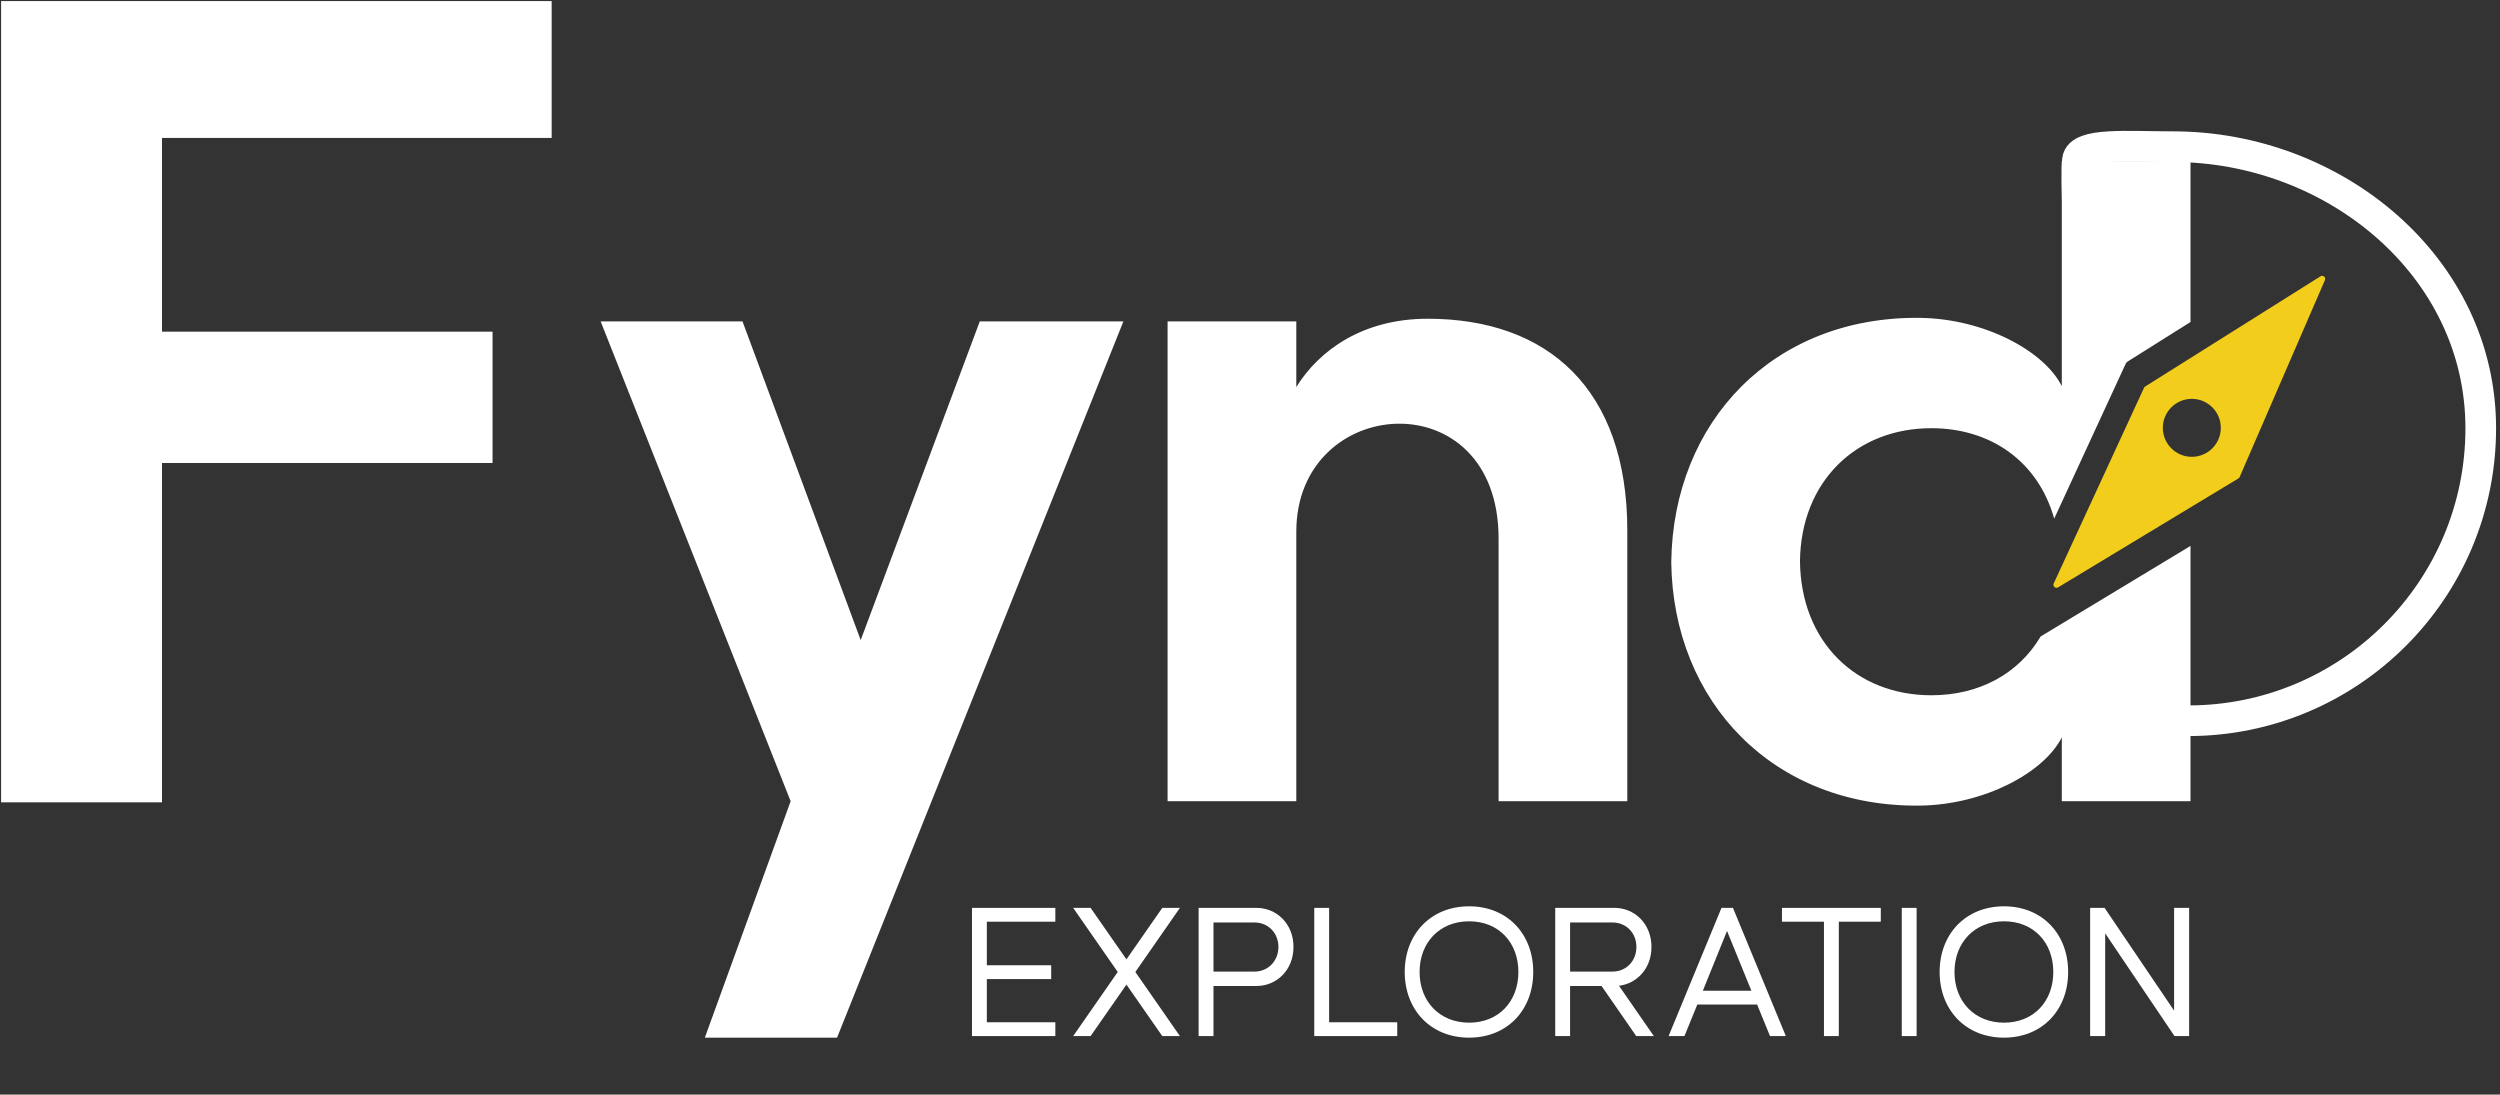
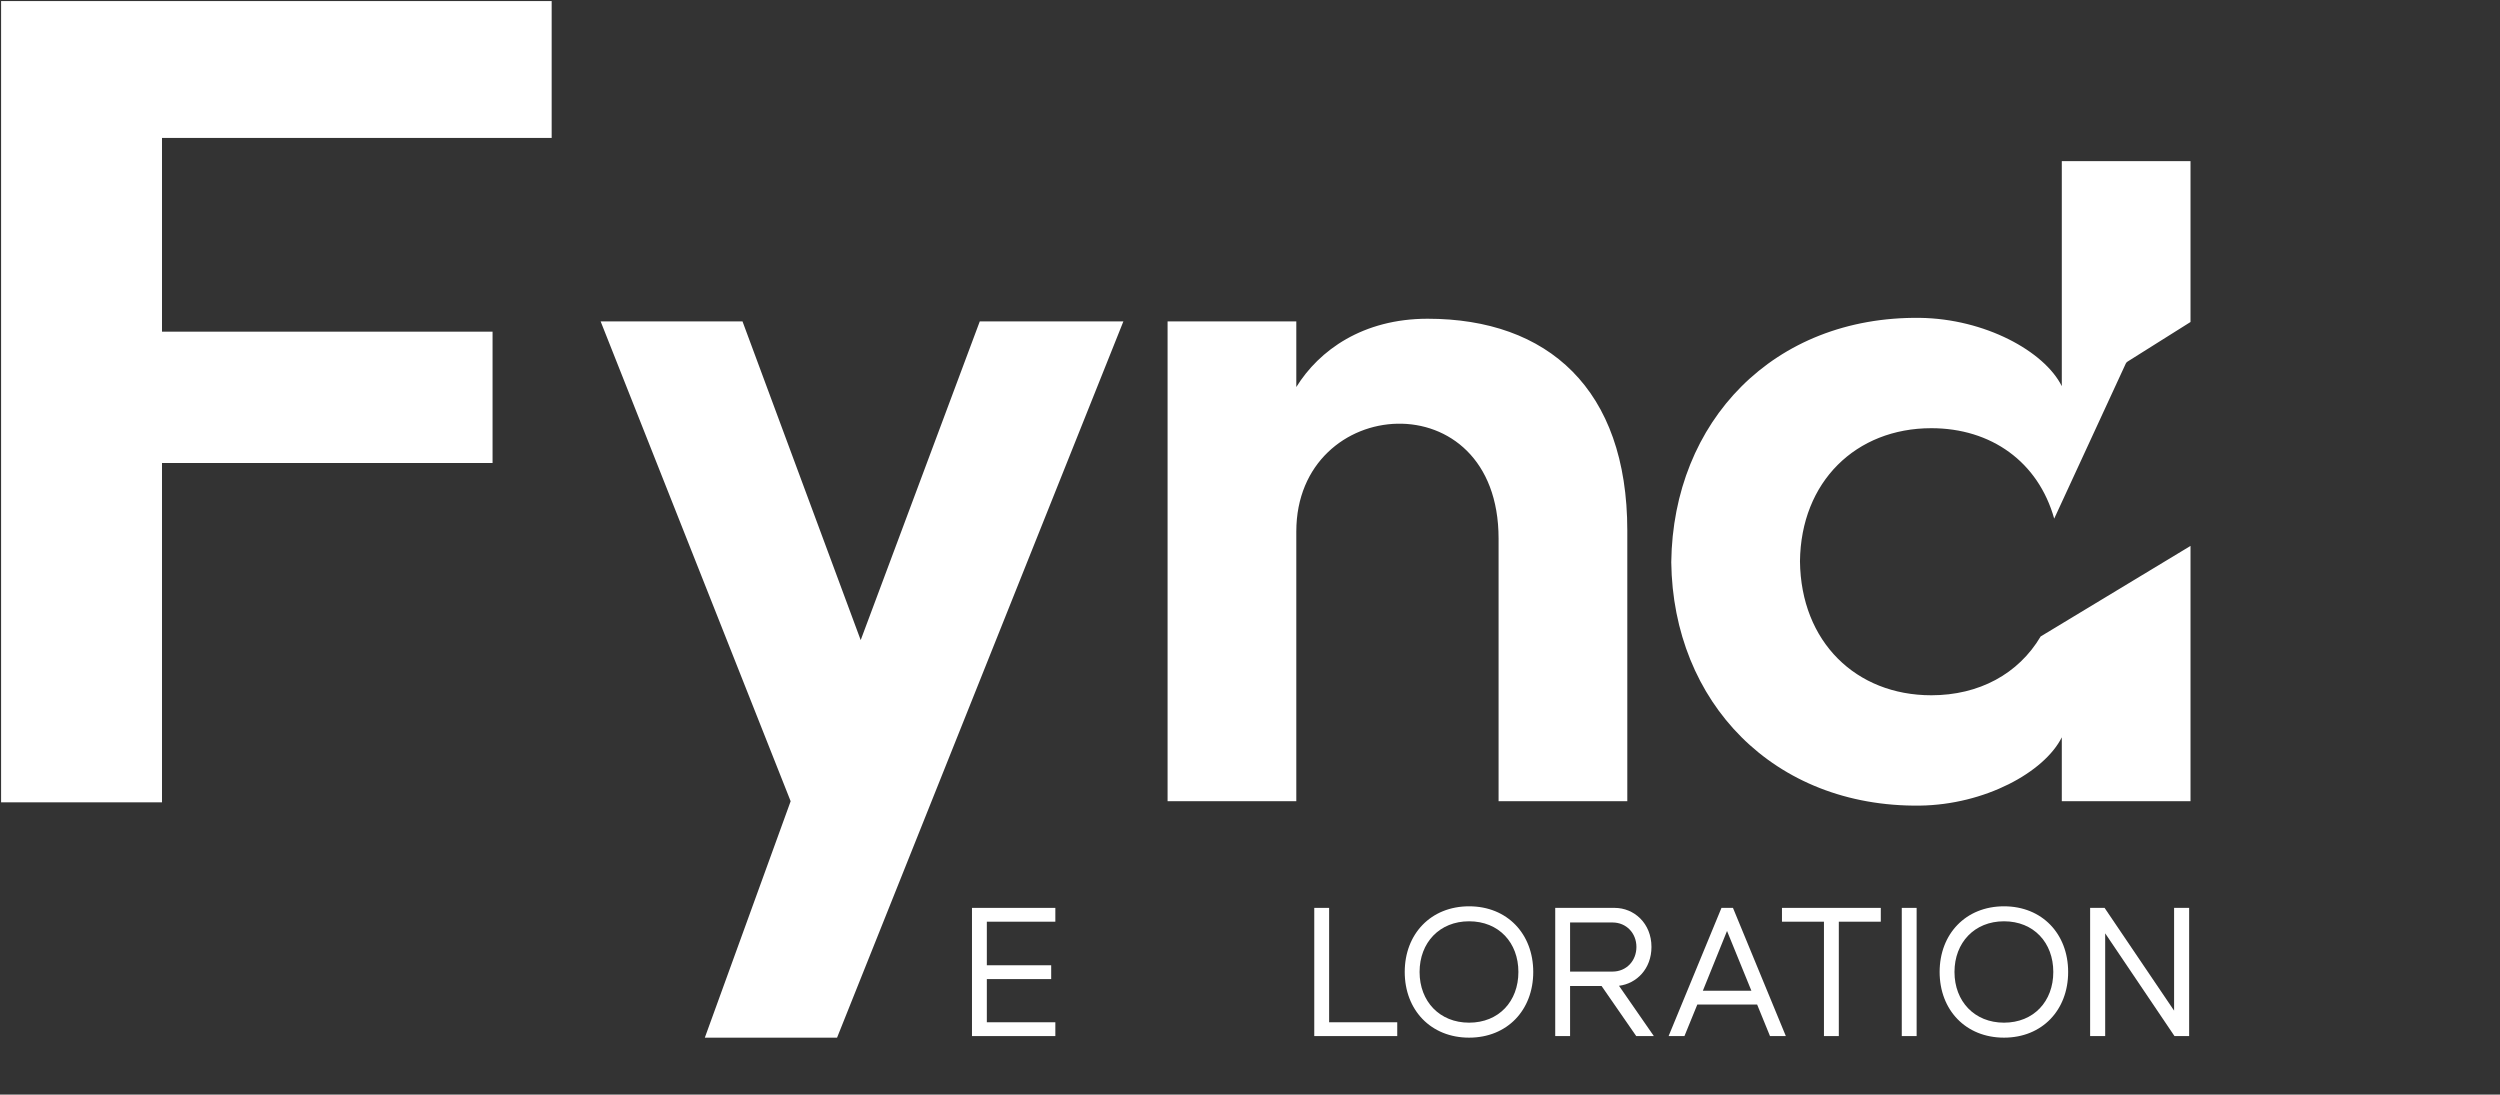
<svg xmlns="http://www.w3.org/2000/svg" width="571" height="250" viewBox="0 0 571 250" fill="none">
  <rect x="0" y="0" width="571" height="250" fill="#333333" stroke="none" />
  <path d="M196.584 146.2L223.783 73.4H256.584L191.184 237H160.983L180.584 183L137.184 73.4H169.584L196.584 146.2ZM500.314 73.546L485.919 82.595C485.747 82.703 485.61 82.859 485.524 83.044L469.179 118.458C465.534 105.476 454.781 97.8 441.115 97.8C423.915 97.8 411.315 110 411.115 128.2C411.315 146.6 423.915 158.8 441.115 158.8C451.985 158.8 461.011 153.942 466.084 145.367L500.314 124.687V183H470.915V168.4C466.915 176.4 453.314 183.8 438.515 184C405.115 184.4 382.115 160.4 381.715 128.4C382.115 96.2 405.115 72.2 438.515 72.6C453.315 72.8 466.915 80.2 470.915 88.2V36.8H500.314V73.546ZM126 31.5H37V75.75H112.5V105.75H37V183.25H0.25V0.25H126V31.5ZM326.076 72.8C353.476 72.8 371.676 88.8 371.676 121.2V183H342.275V123C342.275 86.6 296.076 90 296.076 121.4V183H266.676V73.4H296.076V88.4C301.276 80 311.276 72.8 326.076 72.8Z" fill="white" />
-   <path d="M475 58.002C475 58.002 474 40.502 474.5 36.502C475 32.502 485.993 33.502 496.308 33.502C533.205 33.502 566.603 60.913 566.603 97.809C566.603 134.706 536.692 164.617 499.795 164.617C485.279 164.617 474.356 162.487 463.398 154.623L468.001 149.502" stroke="white" stroke-width="7" />
-   <path d="M529.996 63.111C530.579 62.745 531.284 63.351 531.011 63.982L511.535 108.95C511.477 109.084 511.379 109.196 511.254 109.271L470.066 134.156C469.475 134.513 468.779 133.89 469.068 133.263L489.692 88.58C489.749 88.456 489.84 88.352 489.954 88.28L529.996 63.111ZM500.612 91.098C496.955 91.098 493.991 94.063 493.991 97.719C493.991 101.376 496.955 104.34 500.612 104.34C504.268 104.339 507.232 101.376 507.232 97.719C507.232 94.063 504.268 91.098 500.612 91.098Z" fill="#F3CD1C" />
  <path d="M241.041 210.514H225.392V220.468H240.092V223.622H225.392V233.486H241.041V236.64H222V207.36H241.041V210.514Z" fill="white" />
-   <path d="M269.491 207.36L259.315 222L269.491 236.64H265.466L257.279 224.883L249.093 236.64H245.113L255.289 222L245.113 207.36H249.093L257.279 219.117L265.466 207.36H269.491Z" fill="white" />
-   <path d="M287.018 207.36C291.451 207.36 295.431 210.874 295.431 216.279C295.431 221.685 291.451 225.198 287.018 225.198H277.158V236.64H273.766V207.36H287.018ZM286.521 221.91C289.687 221.91 291.993 219.432 291.993 216.279C291.993 213.171 289.732 210.694 286.521 210.694H277.158V221.91H286.521Z" fill="white" />
  <path d="M303.571 233.486H319.13V236.64H300.179V207.36H303.571V233.486Z" fill="white" />
  <path d="M335.539 237C326.81 237 320.84 230.694 320.84 222C320.84 213.306 326.81 207 335.539 207C344.268 207 350.193 213.306 350.193 222C350.193 230.694 344.268 237 335.539 237ZM335.539 233.577C342.324 233.577 346.801 228.712 346.801 222C346.801 215.288 342.324 210.423 335.539 210.423C328.8 210.423 324.232 215.288 324.232 222C324.232 228.712 328.8 233.577 335.539 233.577Z" fill="white" />
  <path d="M377.738 236.64H373.713L365.797 225.198H358.606V236.64H355.214V207.36H368.783C373.215 207.36 377.195 210.874 377.195 216.279C377.195 221.279 373.803 224.658 369.778 225.153L377.738 236.64ZM358.606 210.694V221.91H368.285C371.496 221.91 373.758 219.432 373.758 216.279C373.758 213.171 371.496 210.694 368.285 210.694H358.606Z" fill="white" />
  <path d="M404.267 236.64L401.327 229.432H387.668L384.728 236.64H381.109L393.185 207.36H395.809L407.885 236.64H404.267ZM388.934 226.279H400.015L394.452 212.631L388.934 226.279Z" fill="white" />
  <path d="M429.572 207.36V210.514H419.984V236.64H416.592V210.514H407.003V207.36H429.572Z" fill="white" />
  <path d="M437.757 236.64H434.365V207.36H437.757V236.64Z" fill="white" />
  <path d="M457.711 237C448.982 237 443.011 230.694 443.011 222C443.011 213.306 448.982 207 457.711 207C466.44 207 472.365 213.306 472.365 222C472.365 230.694 466.44 237 457.711 237ZM457.711 233.577C464.495 233.577 468.973 228.712 468.973 222C468.973 215.288 464.495 210.423 457.711 210.423C450.972 210.423 446.404 215.288 446.404 222C446.404 228.712 450.972 233.577 457.711 233.577Z" fill="white" />
  <path d="M496.563 207.36H500V236.64H496.653L480.823 213.171V236.64H477.385V207.36H480.687L496.563 230.829V207.36Z" fill="white" />
</svg>